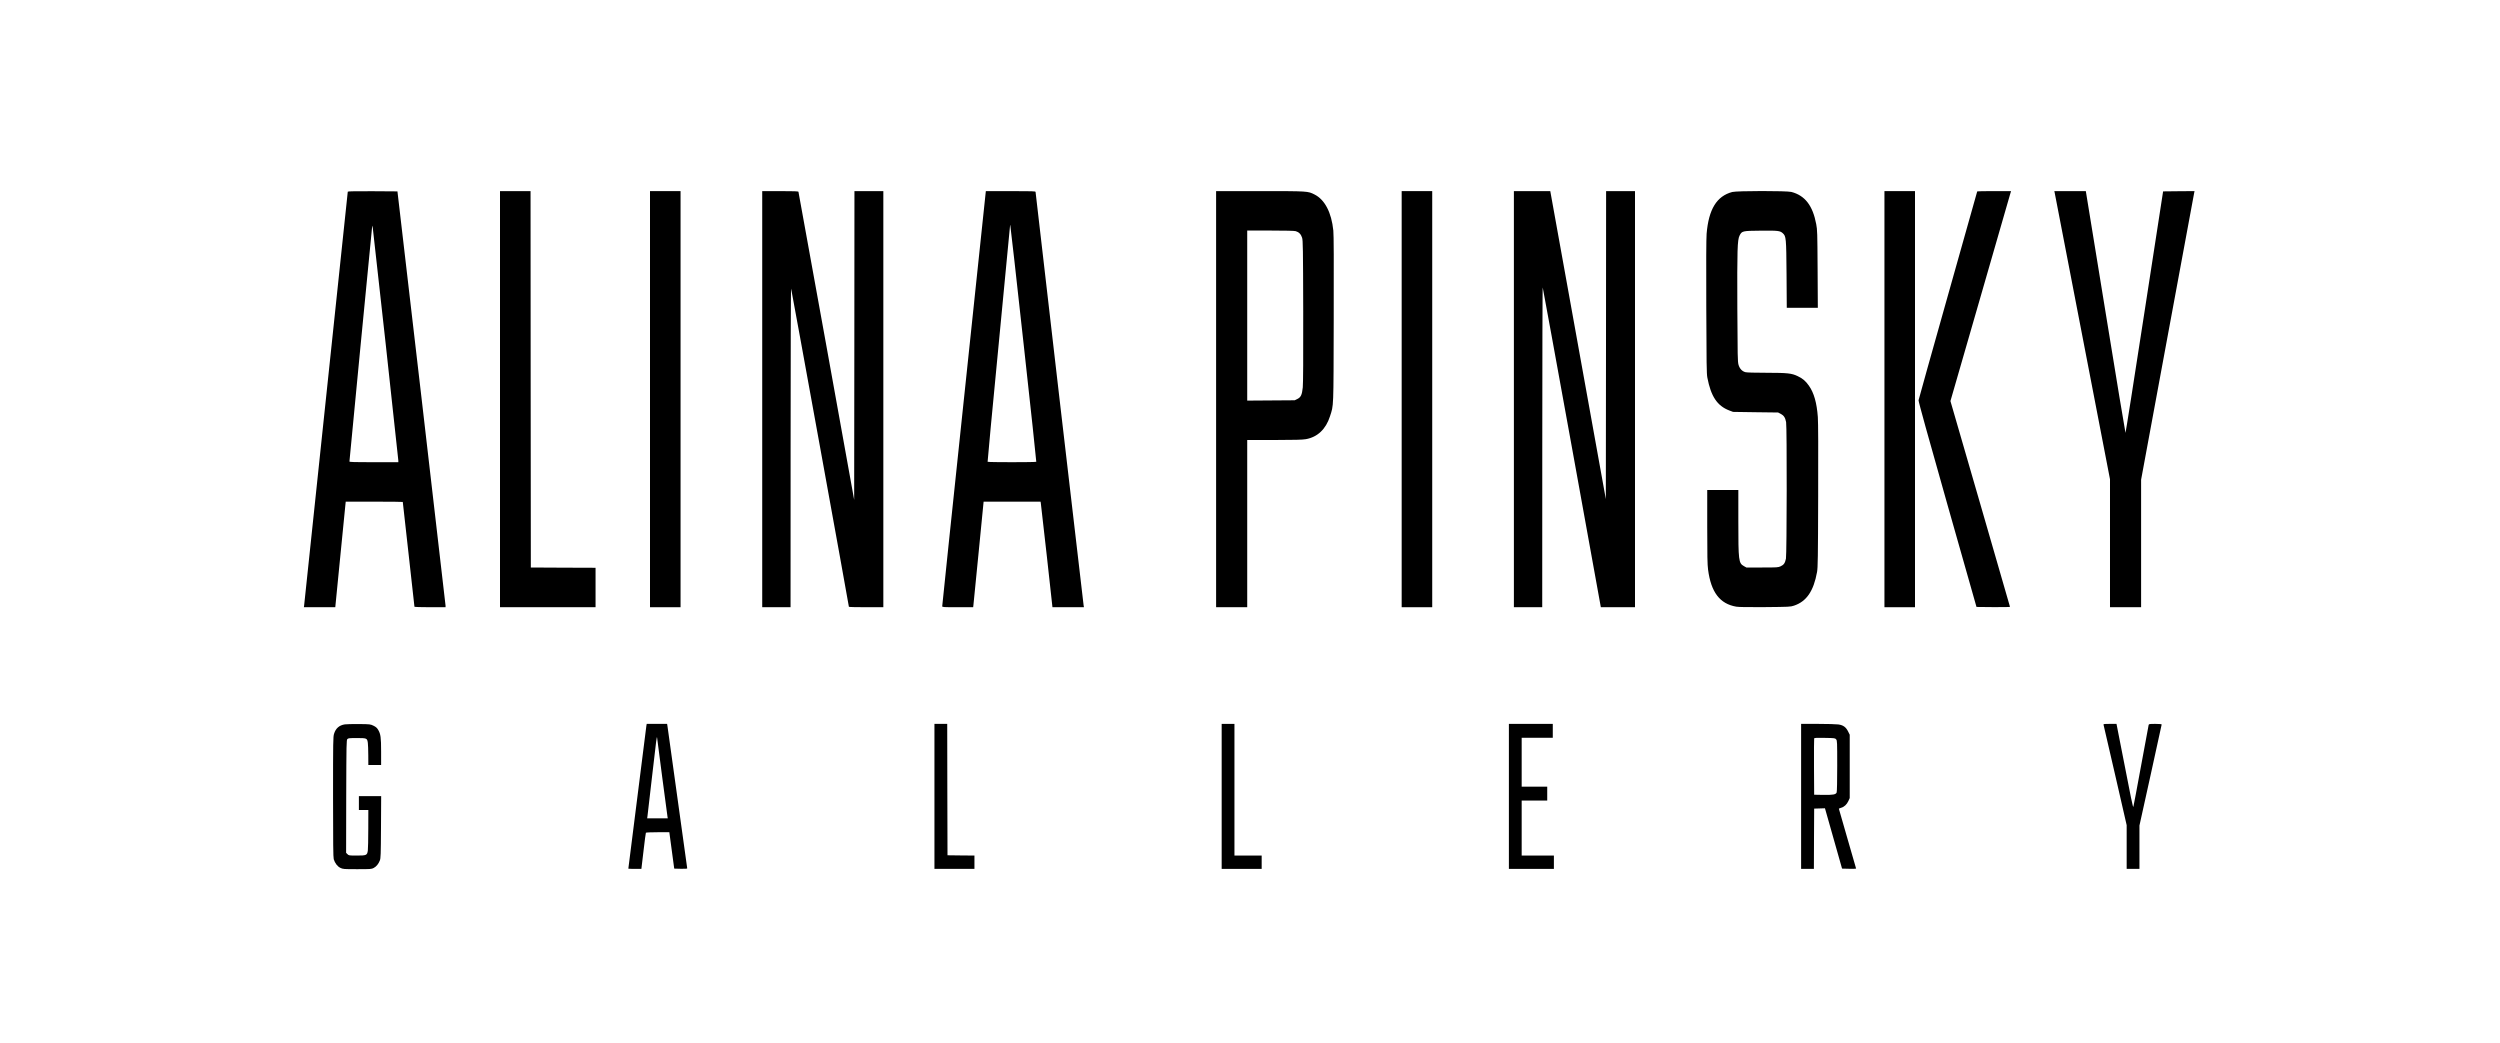
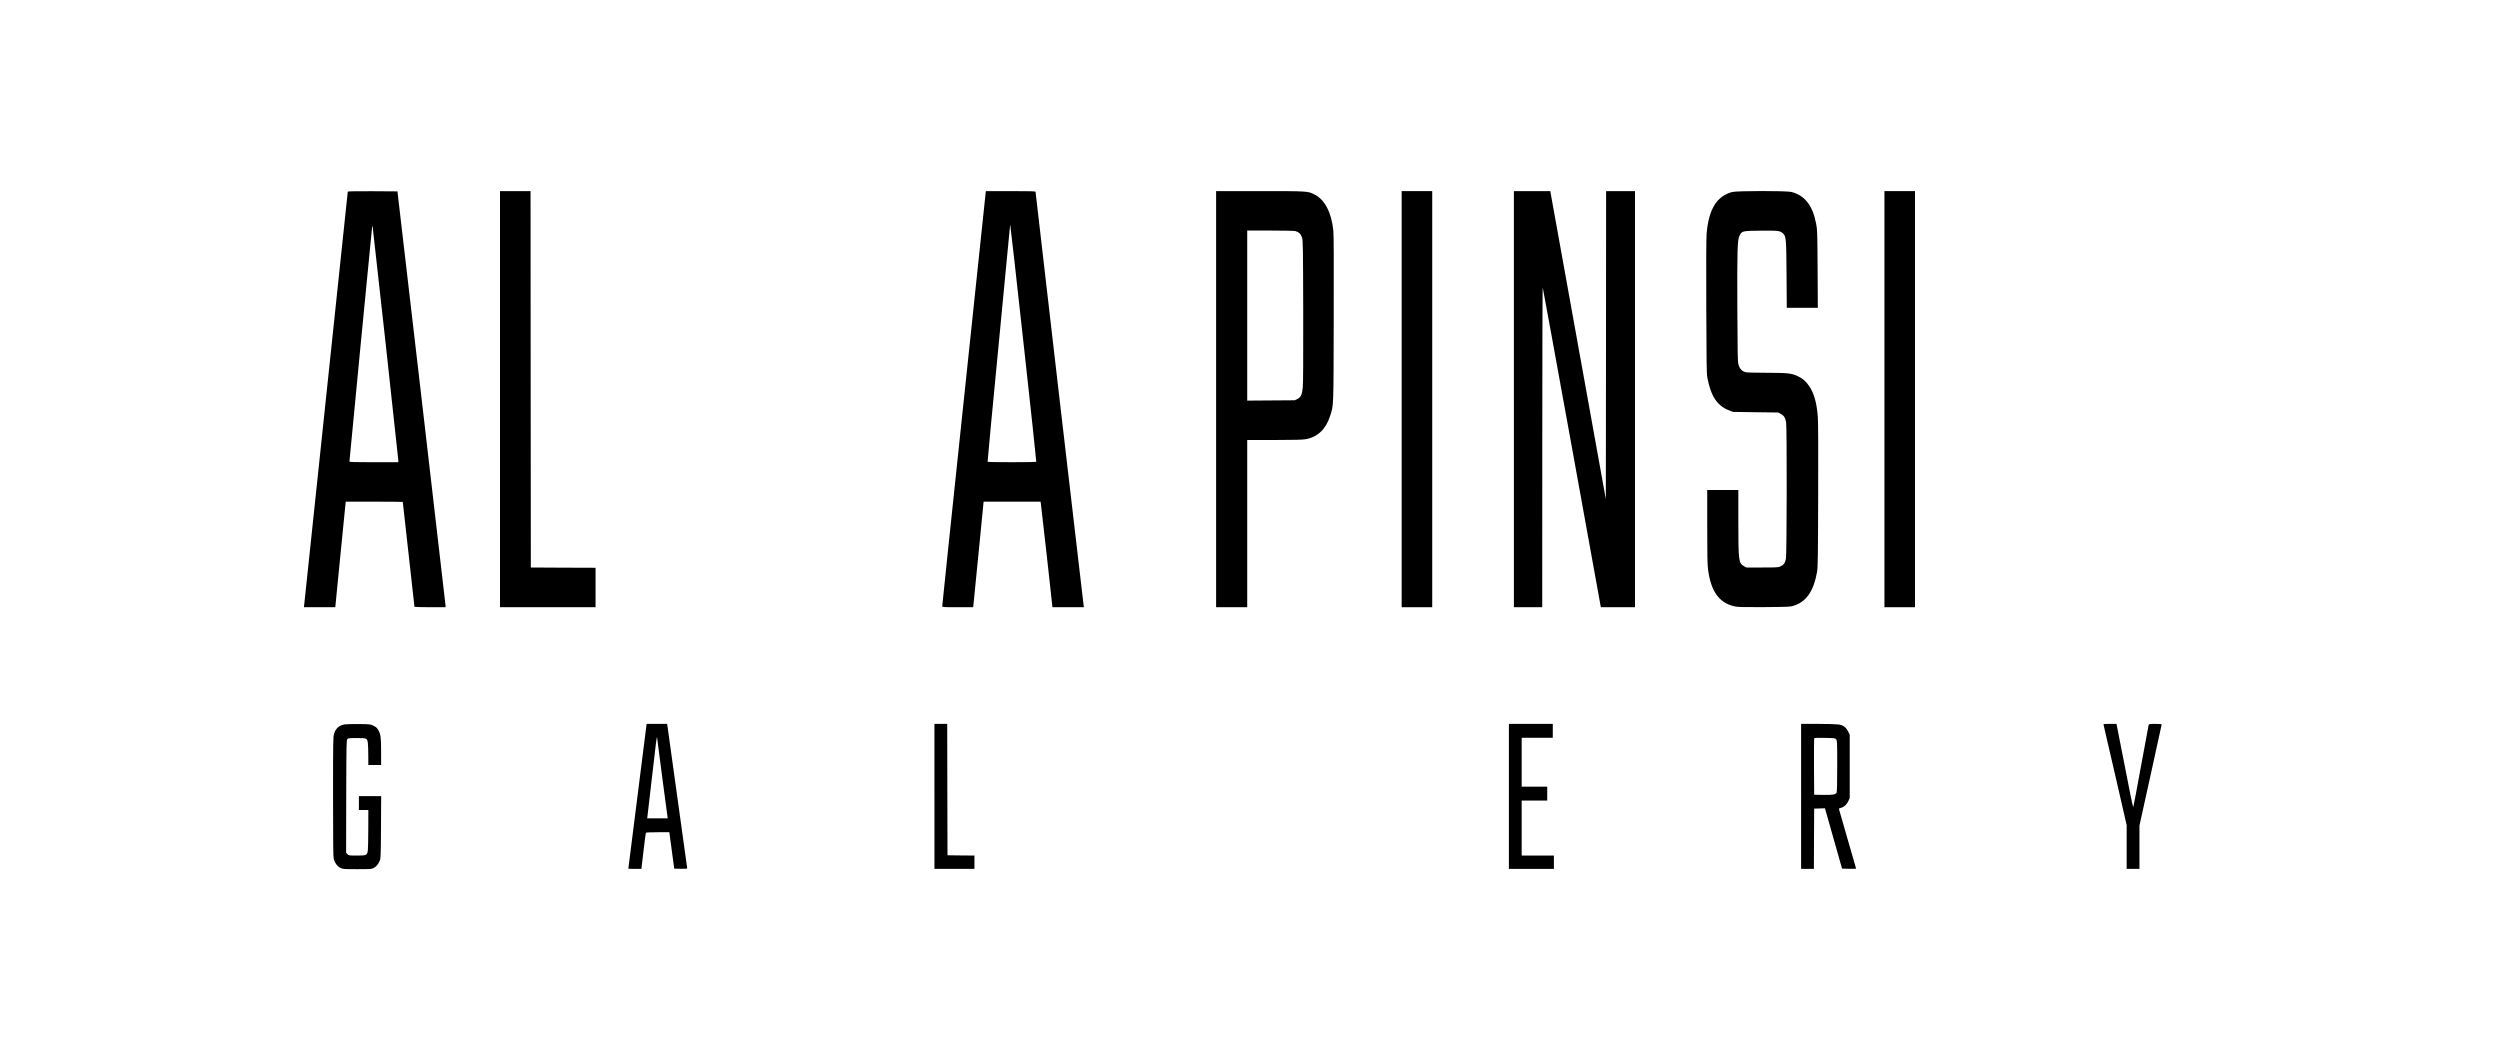
<svg xmlns="http://www.w3.org/2000/svg" version="1.0" width="4500pt" height="1878pt" viewBox="0 0 4500 1878" preserveAspectRatio="xMidYMid meet">
  <g transform="translate(0,1878) scale(0.1,-0.1)" fill="#000000" stroke="none">
    <path d="M6260 15330 c0 -15 -779 -7400 -785 -7442 l-5 -38 283 0 282 0 89 903 c48 496 91 923 94 950 l5 47 513 0 c283 0 514 -2 514 -5 0 -2 47 -426 105 -941 58 -515 105 -940 105 -945 0 -5 125 -9 280 -9 l280 0 0 28 c-1 15 -195 1699 -433 3742 l-433 3715 -447 3 c-297 1 -447 -1 -447 -8z m680 -2718 c126 -1151 230 -2106 230 -2122 l0 -30 -440 0 c-352 0 -440 3 -440 13 0 20 399 4146 406 4202 4 28 9 46 10 40 2 -5 107 -952 234 -2103z" />
    <path d="M9000 11595 l0 -3745 860 0 860 0 0 355 0 355 -582 2 -583 3 -3 3388 -2 3387 -275 0 -275 0 0 -3745z" />
-     <path d="M11700 11595 l0 -3745 275 0 275 0 0 3745 0 3745 -275 0 -275 0 0 -3745z" />
-     <path d="M13720 11595 l0 -3745 255 0 255 0 1 2878 c0 1652 4 2868 9 2857 7 -17 1040 -5704 1040 -5727 0 -5 140 -8 310 -8 l310 0 0 3745 0 3745 -260 0 -260 0 -2 -2779 -3 -2779 -499 2767 c-275 1521 -501 2772 -504 2779 -3 9 -78 12 -328 12 l-324 0 0 -3745z" />
    <path d="M17352 11612 c-216 -2050 -393 -3735 -392 -3744 0 -17 20 -18 279 -18 l278 0 5 43 c3 23 45 450 94 949 l89 908 512 0 513 0 4 -22 c3 -13 51 -440 108 -950 l102 -928 283 0 284 0 -6 33 c-7 42 -865 7421 -865 7442 0 13 -52 15 -447 15 l-448 0 -393 -3728z m1072 987 c129 -1168 232 -2127 229 -2131 -6 -10 -870 -10 -876 0 -3 4 87 954 199 2112 112 1158 204 2116 204 2129 0 13 2 22 5 19 3 -3 111 -961 239 -2129z" />
    <path d="M21890 11595 l0 -3745 280 0 280 0 0 1505 0 1505 488 0 c375 1 505 4 567 15 210 37 361 180 435 412 67 210 63 105 67 1743 3 1074 1 1517 -7 1600 -33 324 -153 556 -338 649 -122 61 -109 61 -979 61 l-793 0 0 -3745z m1433 3024 c57 -16 96 -56 115 -119 15 -49 17 -184 20 -1325 2 -848 -1 -1303 -8 -1369 -14 -133 -34 -176 -96 -207 l-49 -24 -427 -3 -428 -3 0 1530 0 1531 418 0 c262 0 431 -4 455 -11z" />
    <path d="M25230 11595 l0 -3745 275 0 275 0 0 3745 0 3745 -275 0 -275 0 0 -3745z" />
    <path d="M27250 11595 l0 -3745 255 0 255 0 1 2888 c0 1588 4 2878 8 2867 4 -11 241 -1310 527 -2887 l519 -2868 308 0 307 0 0 3745 0 3745 -260 0 -260 0 -2 -2772 -3 -2772 -500 2772 -500 2772 -327 0 -328 0 0 -3745z" />
    <path d="M31180 15324 c-279 -74 -424 -310 -461 -752 -7 -83 -9 -537 -6 -1317 3 -1019 6 -1202 19 -1271 65 -340 178 -509 394 -592 l69 -26 405 -6 406 -5 48 -25 c56 -29 80 -67 96 -149 16 -86 13 -2379 -3 -2457 -17 -80 -38 -111 -95 -137 -45 -21 -61 -22 -332 -22 l-285 0 -45 25 c-95 53 -100 97 -100 811 l0 559 -280 0 -280 0 0 -659 c0 -526 3 -683 15 -773 53 -408 212 -617 507 -668 43 -8 215 -10 518 -8 437 4 458 5 521 26 226 75 354 262 416 607 14 79 17 248 20 1365 3 844 1 1325 -6 1423 -19 256 -69 435 -161 565 -59 84 -114 131 -203 172 -109 52 -182 59 -562 60 -209 0 -355 4 -378 11 -60 16 -104 64 -124 134 -15 54 -17 154 -21 1019 -4 1054 1 1227 40 1305 42 84 50 86 380 89 311 3 349 -1 398 -46 60 -55 63 -81 68 -744 l4 -598 280 0 279 0 -4 698 c-4 655 -5 704 -25 808 -63 335 -203 515 -447 579 -85 22 -981 21 -1065 -1z" />
    <path d="M33920 11595 l0 -3745 275 0 275 0 0 3745 0 3745 -275 0 -275 0 0 -3745z" />
-     <path d="M35590 15335 c0 -3 -237 -843 -526 -1867 -289 -1025 -528 -1876 -530 -1893 -3 -20 171 -649 519 -1875 l524 -1845 301 -3 c166 -1 302 1 302 5 0 3 -241 838 -536 1855 l-536 1849 526 1822 c289 1002 535 1852 545 1890 l20 67 -305 0 c-167 0 -304 -2 -304 -5z" />
-     <path d="M36983 15318 c3 -13 229 -1180 501 -2594 l496 -2571 0 -1152 0 -1151 280 0 280 0 0 1148 0 1147 475 2570 c261 1414 477 2582 481 2598 l6 27 -283 -2 -283 -3 -336 -2177 c-184 -1197 -338 -2174 -341 -2170 -4 4 -166 985 -360 2179 l-354 2173 -284 0 -283 0 5 -22z" />
    <path d="M6205 5741 c-99 -16 -162 -71 -192 -169 -17 -53 -18 -130 -18 -1137 0 -824 3 -1090 12 -1120 22 -72 66 -130 119 -156 48 -23 55 -24 304 -24 245 0 257 1 297 22 48 26 85 71 110 134 16 40 18 98 21 602 l3 557 -201 0 -200 0 0 -125 0 -125 85 0 85 0 -1 -337 c0 -186 -4 -362 -8 -392 -12 -86 -24 -91 -198 -91 -140 0 -145 1 -169 25 l-24 24 2 1015 c3 959 4 1016 21 1033 15 16 37 18 172 18 179 0 184 -2 196 -87 4 -29 8 -131 8 -225 l1 -173 115 0 115 0 0 238 c0 259 -8 318 -53 395 -21 35 -40 52 -84 74 -57 27 -60 28 -263 30 -113 1 -228 -2 -255 -6z" />
    <path d="M11635 5718 c-5 -29 -325 -2563 -325 -2574 0 -2 53 -4 118 -4 l117 0 38 321 c20 177 40 325 43 330 3 5 99 9 214 9 l208 0 11 -82 c7 -46 27 -193 44 -328 l33 -245 117 -3 c73 -2 117 1 117 7 0 10 -345 2494 -356 2564 l-6 37 -183 0 -184 0 -6 -32z m285 -928 c49 -377 92 -697 95 -712 l5 -28 -186 0 -185 0 6 43 c3 23 39 335 80 692 82 714 87 753 93 715 2 -14 43 -333 92 -710z" />
    <path d="M16820 4445 l0 -1305 360 0 360 0 0 120 0 120 -242 2 -243 3 -3 1183 -2 1182 -115 0 -115 0 0 -1305z" />
-     <path d="M21990 4445 l0 -1305 360 0 360 0 0 120 0 120 -245 0 -245 0 0 1185 0 1185 -115 0 -115 0 0 -1305z" />
    <path d="M27160 4445 l0 -1305 405 0 405 0 0 120 0 120 -290 0 -290 0 0 495 0 495 230 0 230 0 0 125 0 125 -230 0 -230 0 0 440 0 440 280 0 280 0 0 125 0 125 -395 0 -395 0 0 -1305z" />
    <path d="M32420 4445 l0 -1305 115 0 115 0 2 543 3 542 97 3 97 3 11 -38 c6 -21 76 -265 154 -543 l143 -505 126 -3 c70 -1 127 0 127 3 0 3 -70 244 -155 537 -85 292 -155 535 -155 539 0 5 18 13 40 19 55 15 103 60 131 122 l24 53 0 570 0 570 -30 60 c-39 78 -88 113 -175 125 -36 5 -201 10 -367 10 l-303 0 0 -1305z m631 1026 c18 -22 19 -45 19 -476 0 -265 -4 -464 -10 -479 -14 -38 -66 -47 -247 -44 l-158 3 -3 500 c-1 275 0 506 3 513 4 11 43 13 191 10 181 -3 186 -4 205 -27z" />
    <path d="M37864 5733 c3 -10 98 -420 211 -912 l205 -894 0 -393 0 -394 115 0 115 0 0 390 0 390 200 905 c110 497 200 909 200 914 0 7 -41 11 -114 11 -101 0 -115 -2 -120 -17 -3 -10 -64 -340 -136 -733 -72 -393 -134 -726 -139 -740 -8 -25 -29 80 -242 1173 l-62 317 -119 0 c-109 0 -119 -2 -114 -17z" />
  </g>
</svg>